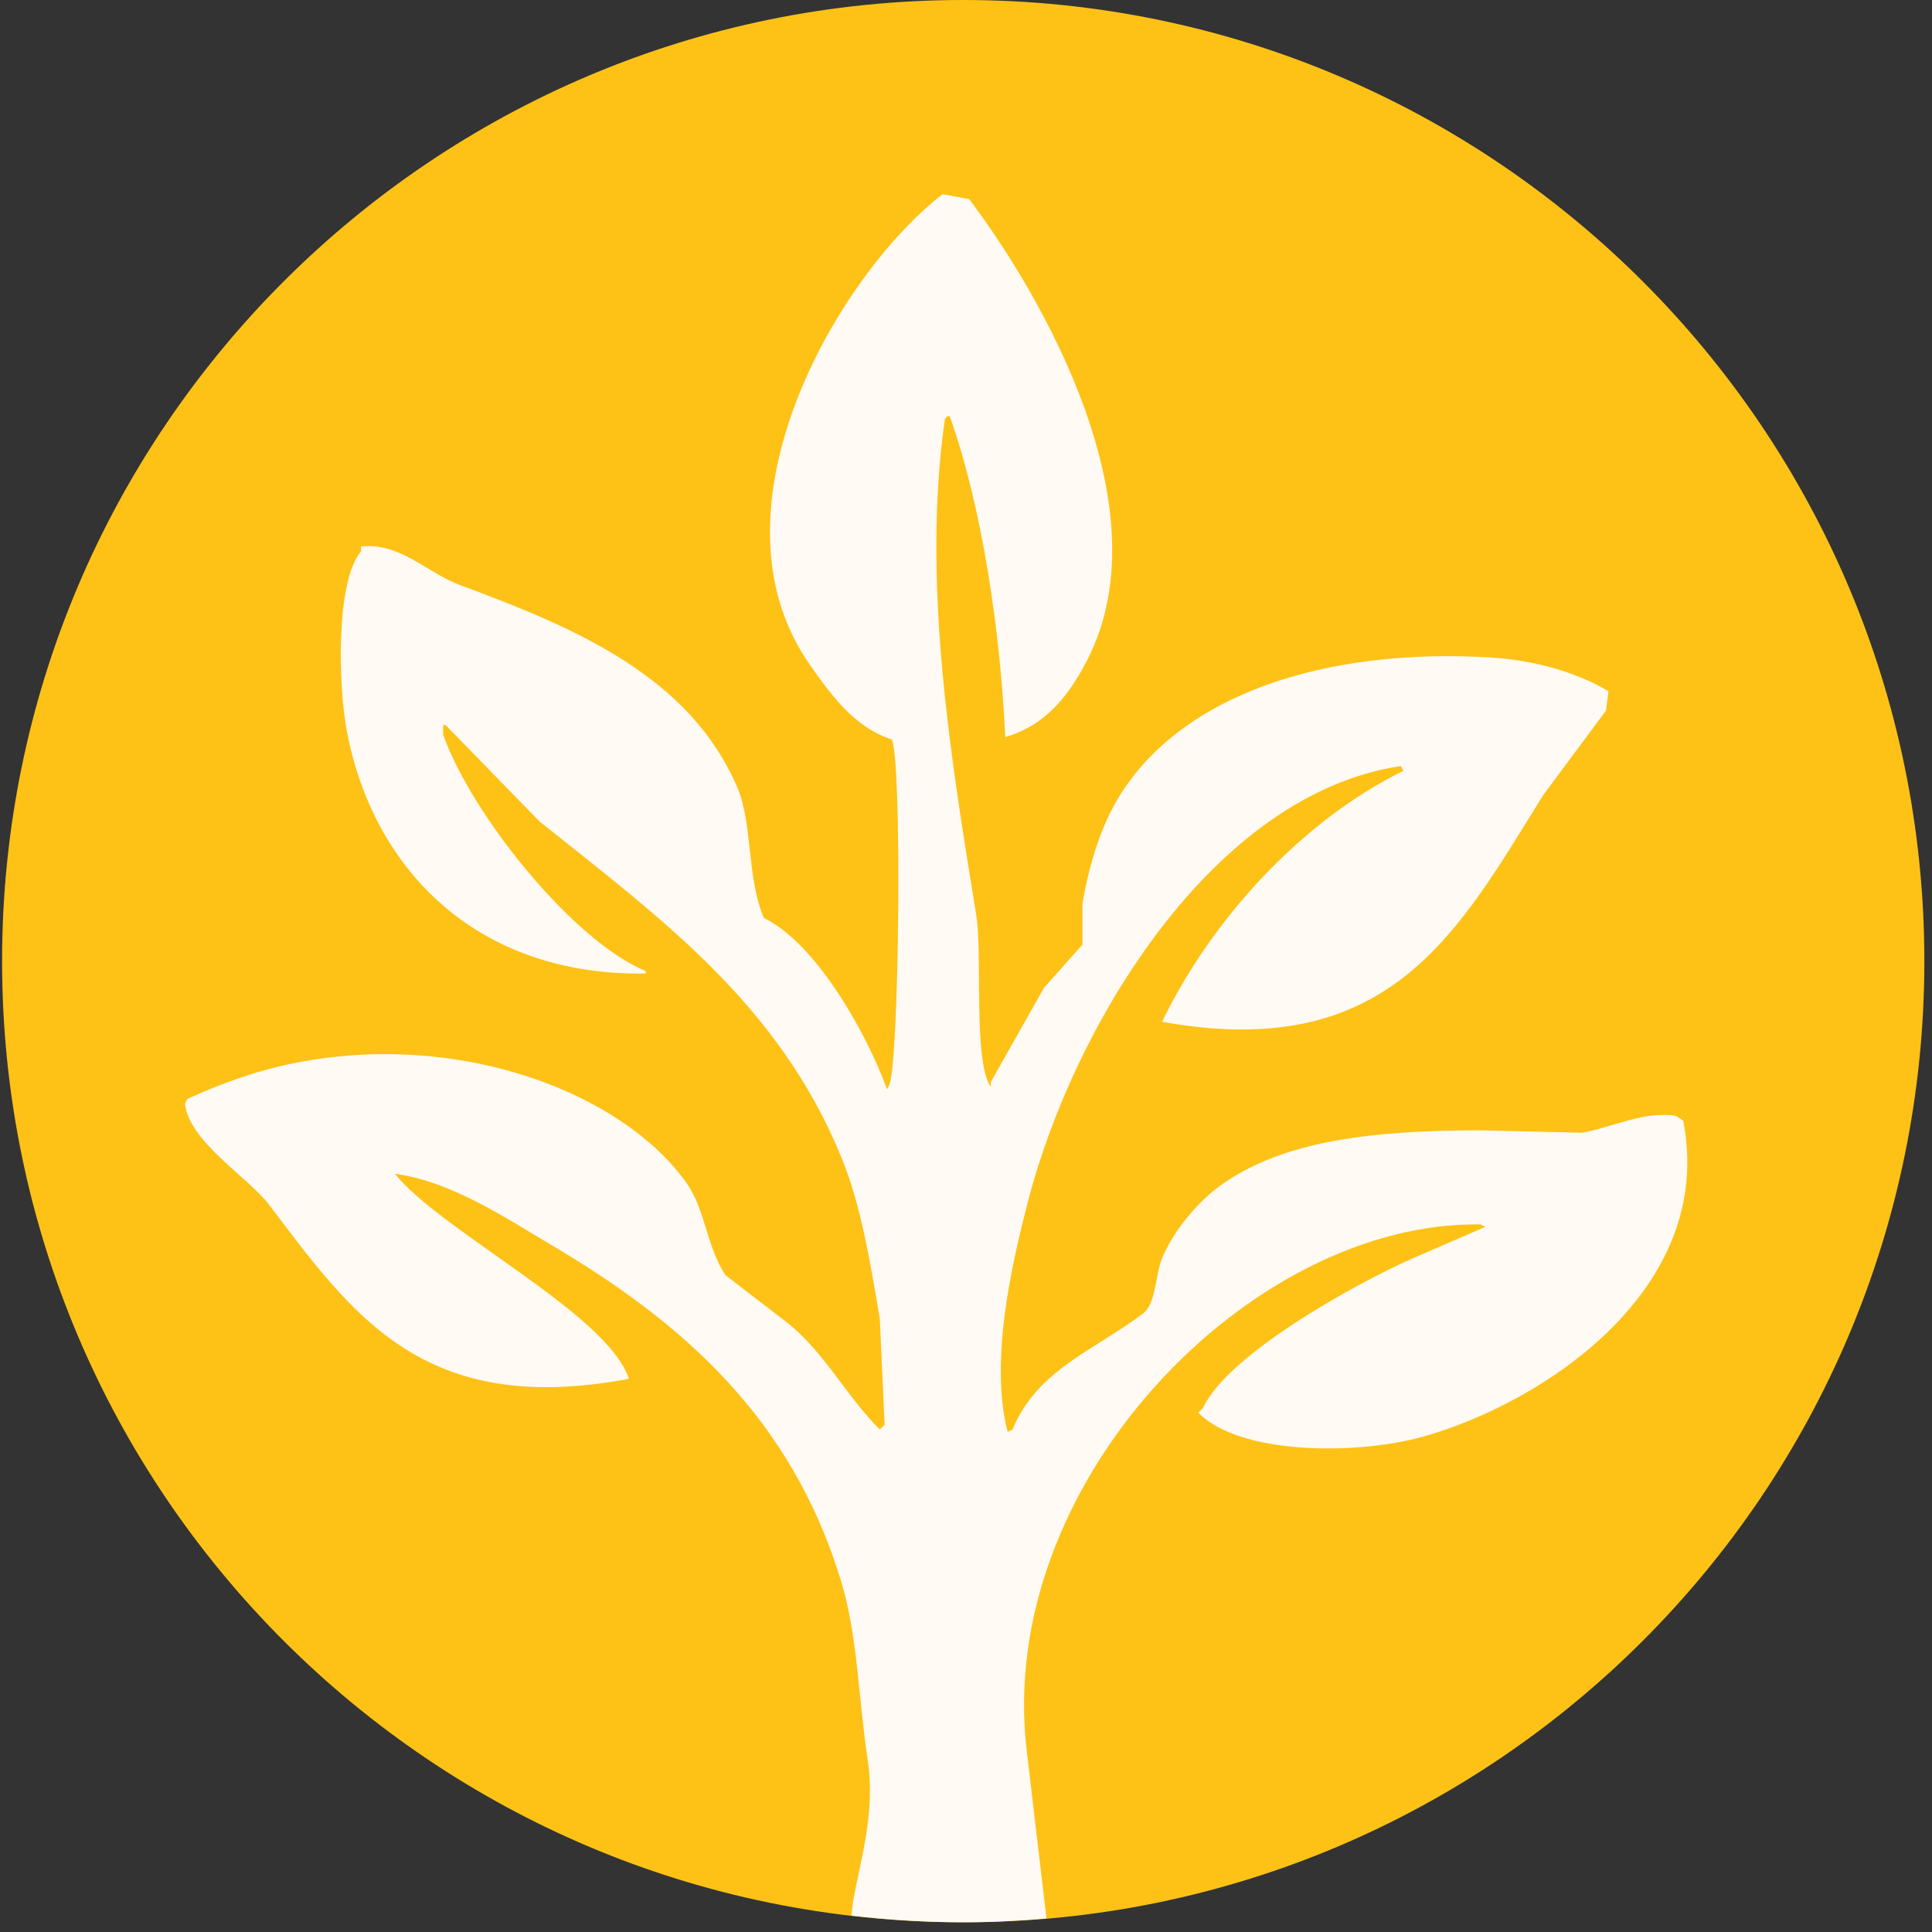
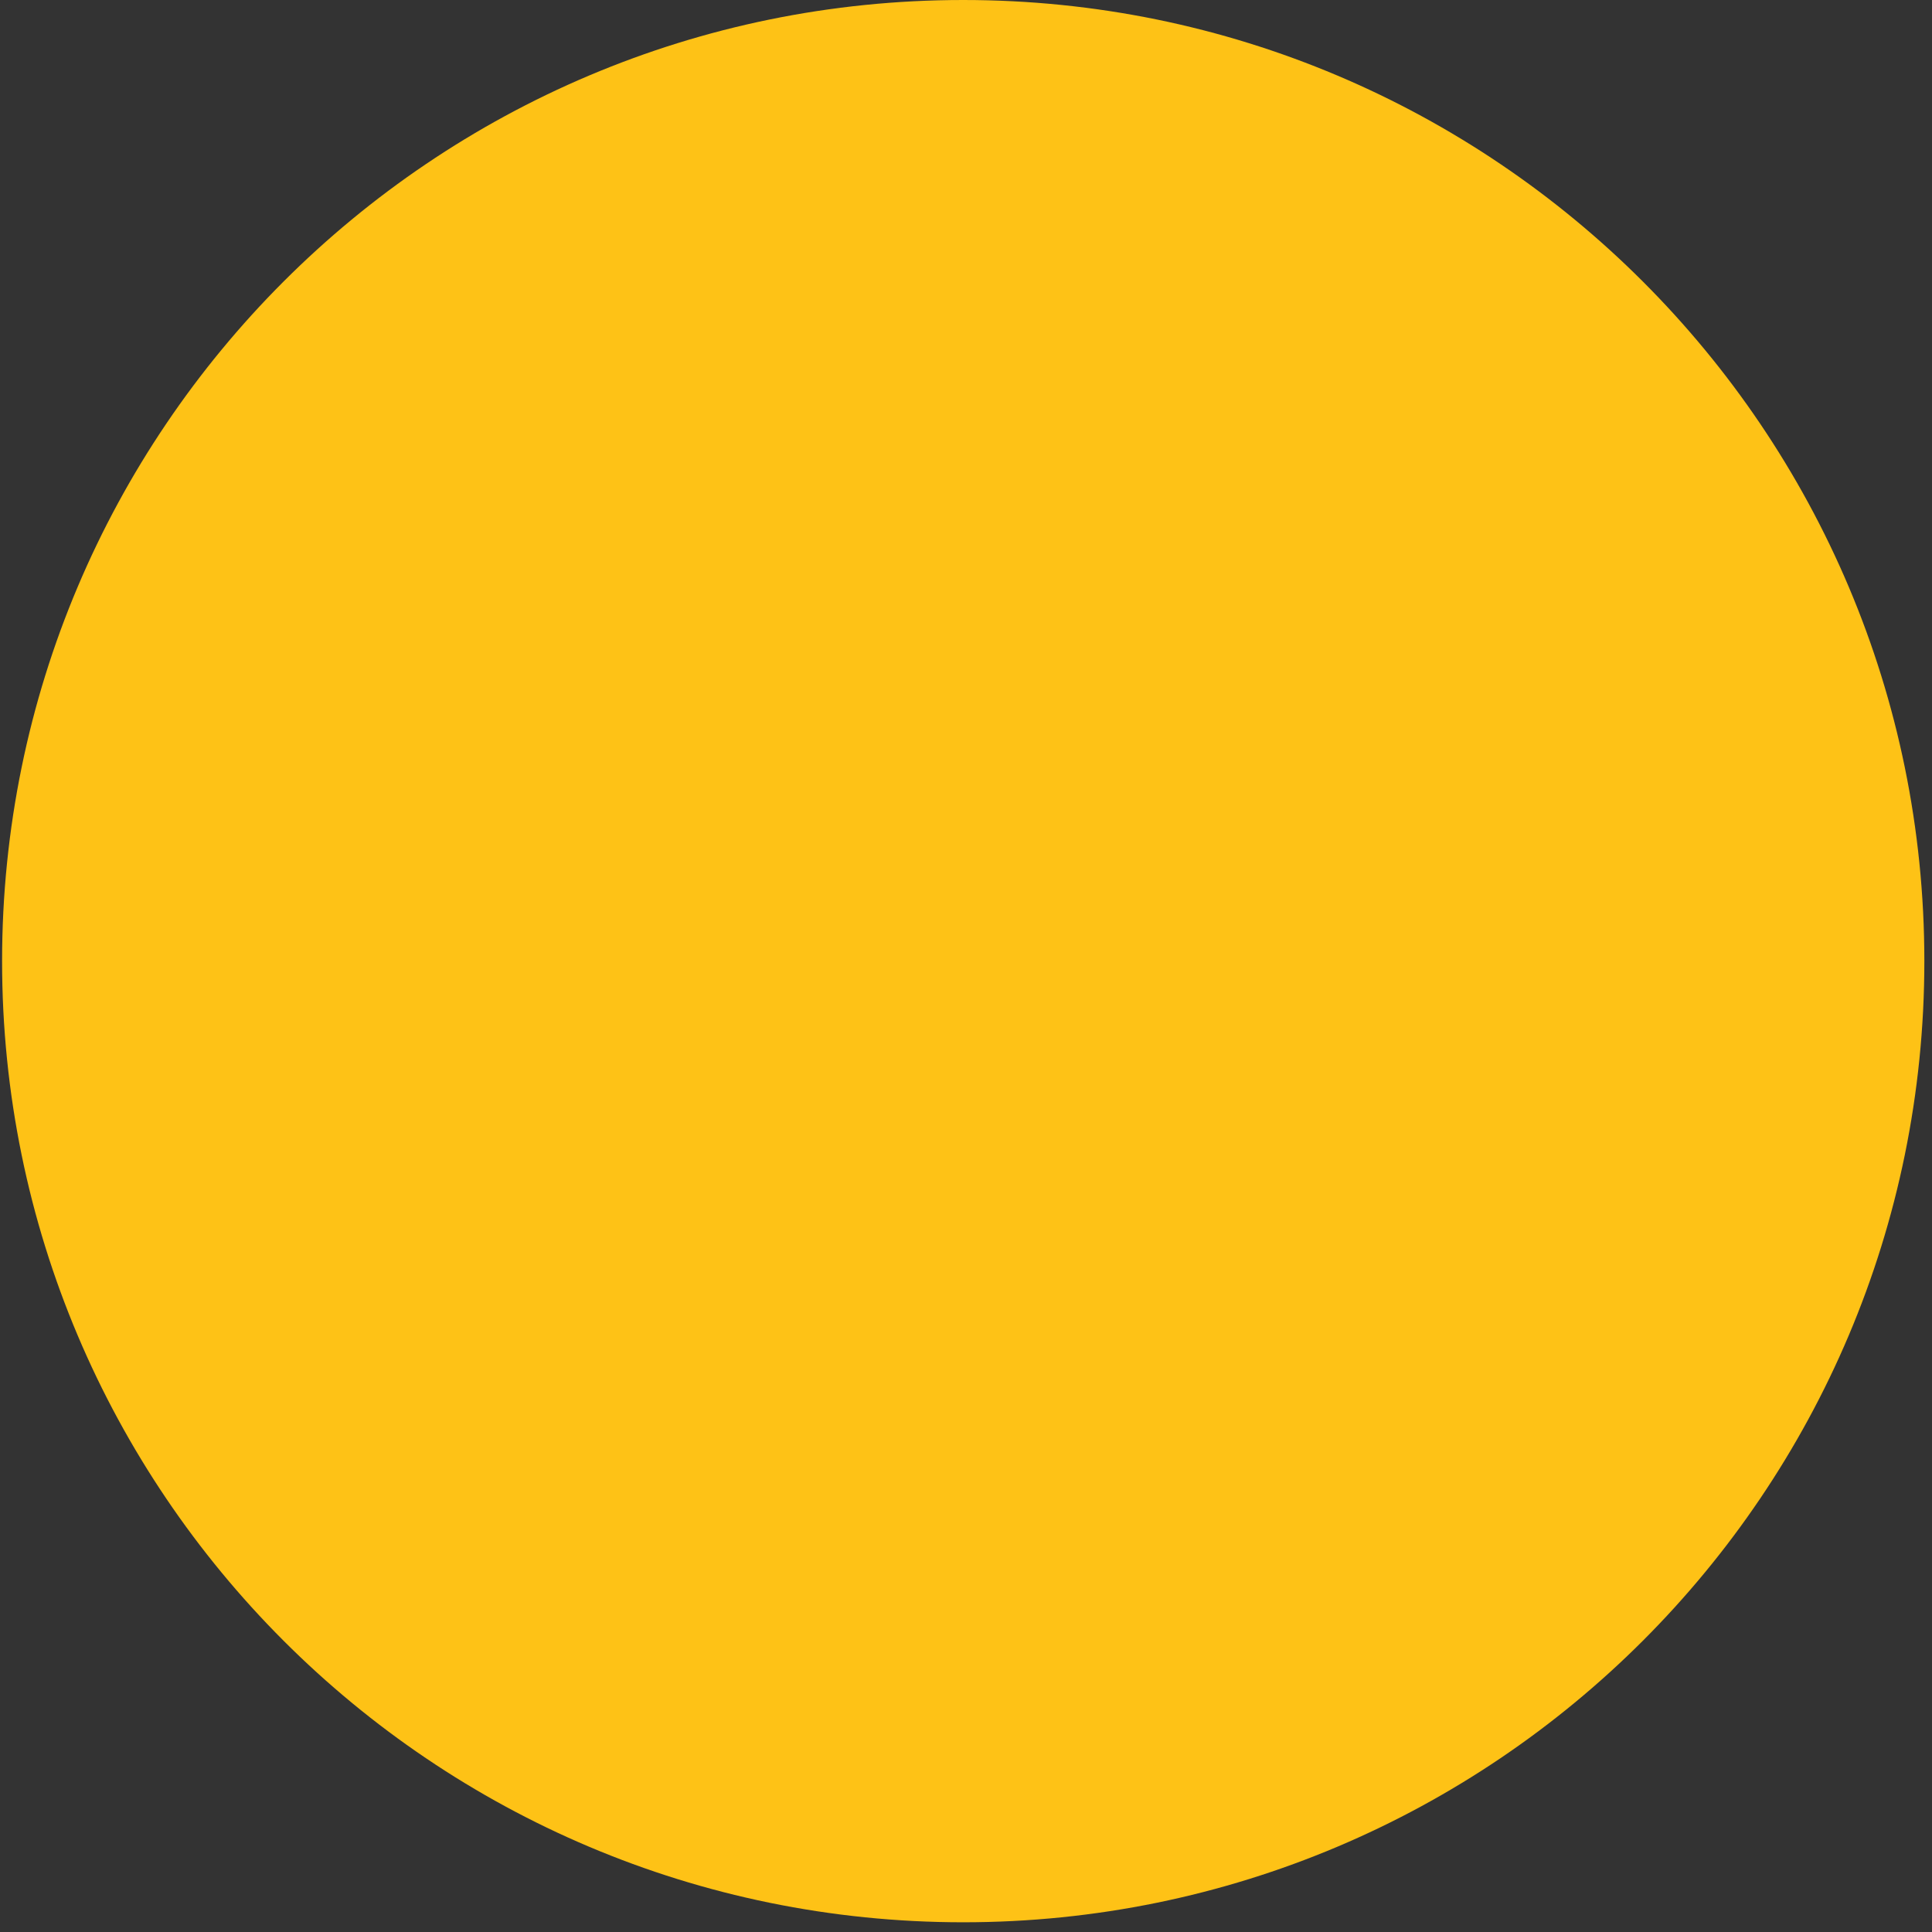
<svg xmlns="http://www.w3.org/2000/svg" width="126px" height="126px" viewBox="0 0 126 126" version="1.1">
  <rect x="0" y="0" width="126" height="126" fill="#333333" stroke="none" />
  <title>Group 22</title>
  <desc>Created with Sketch.</desc>
  <defs />
  <g id="Main" stroke="none" stroke-width="1" fill="none" fill-rule="evenodd">
    <g id="The-Soy-Process" transform="translate(-686, -158)">
      <g id="Group-22" transform="translate(749, 221) rotate(-360) translate(-749, -221) translate(686, 158)">
        <path d="M0.136,62.683 C0.136,97.302 28.2,125.366 62.819,125.366 C97.437,125.366 125.501,97.302 125.501,62.683 C125.501,28.064 97.437,0 62.819,0 C28.2,0 0.136,28.064 0.136,62.683" id="Fill-19" fill="#FEC216" />
-         <path d="M96.559,79.854 C96.663,79.907 96.768,79.959 96.873,80.011 C95.299,80.692 93.726,81.375 92.153,82.057 C88.41,83.71 80.078,88.318 78.463,91.812 C78.359,91.917 78.254,92.022 78.148,92.127 C80.816,94.872 88.404,94.917 92.782,93.7 C100.55,91.541 111.934,84.121 109.775,73.088 C109.618,72.983 109.46,72.878 109.304,72.773 C107.173,72.44 105.161,73.533 103.167,73.874 C100.964,73.822 98.761,73.769 96.559,73.717 C89.502,73.717 83.625,74.386 79.565,77.336 C78.091,78.407 76.521,80.282 75.789,82.057 C75.332,83.162 75.417,85.004 74.53,85.676 C71.376,88.063 67.644,89.323 66.033,93.228 C65.928,93.281 65.823,93.334 65.718,93.386 C64.497,88.71 66.057,82.216 66.977,78.595 C69.941,66.927 79.075,51.796 91.366,49.958 C91.419,50.063 91.47,50.167 91.523,50.272 C84.893,53.526 79.004,59.968 75.789,66.637 C90.757,69.36 95.186,60.598 100.649,51.846 C102.013,50.011 103.378,48.174 104.741,46.339 C104.793,45.919 104.846,45.5 104.897,45.079 C102.914,43.887 100.135,43.051 97.188,42.877 C86.358,42.235 77.018,45.32 72.956,52.004 C71.786,53.928 71.039,56.348 70.596,58.927 L70.596,61.601 C69.757,62.545 68.917,63.49 68.078,64.434 C66.924,66.48 65.771,68.525 64.617,70.57 L64.617,70.885 C63.459,69.269 64.082,62.248 63.673,59.713 C62.07,49.791 60.076,38.086 61.627,27.299 C61.679,27.247 61.732,27.194 61.784,27.142 L61.941,27.142 C64.049,33.078 65.232,41.098 65.562,48.069 C68.228,47.301 69.735,45.32 70.911,43.035 C76.039,33.062 67.78,19.036 63.201,12.981 L61.47,12.666 C54.624,17.969 45.737,33.254 52.815,43.349 C54.173,45.285 55.704,47.435 58.166,48.227 C58.841,49.712 58.646,69.129 58.008,70.727 C57.956,70.833 57.904,70.938 57.851,71.043 C56.512,67.353 53.209,61.511 49.826,59.871 C48.706,57.372 49.089,53.696 48.095,51.374 C44.991,44.125 37.592,40.961 30,38.156 C27.837,37.357 26.113,35.37 23.549,35.639 L23.549,35.953 C21.887,37.902 22.066,44.705 22.605,47.598 C24.326,56.84 31.238,63.675 42.117,63.49 L42.117,63.333 C37.321,61.353 30.721,53.063 28.899,47.912 L28.899,47.282 L29.057,47.282 C31.102,49.38 33.147,51.479 35.192,53.577 C43.041,59.86 50.737,65.409 54.861,75.448 C56.157,78.603 56.728,82.192 57.378,85.99 C57.483,88.297 57.589,90.606 57.694,92.913 C57.589,93.019 57.483,93.124 57.378,93.228 C55.221,91.085 53.782,88.225 51.399,86.305 C50.037,85.256 48.672,84.207 47.309,83.158 C46.056,81.252 46.011,78.911 44.791,77.179 C40.656,71.311 30.107,67.197 19.301,69.311 C16.728,69.814 14.335,70.697 12.22,71.671 C12.168,71.776 12.115,71.881 12.063,71.987 C12.355,74.489 16.187,76.764 17.57,78.595 C23.054,85.851 27.674,92.429 41.015,89.924 C39.64,85.684 28.767,80.313 25.752,76.55 C29.453,77.049 33.01,79.457 35.822,81.113 C44.563,86.259 51.641,92.507 54.861,103.142 C55.942,106.71 55.966,110.632 56.592,114.785 C57.1,118.155 56.141,121.242 55.648,123.911 C55.608,124.251 55.568,124.59 55.529,124.93 C57.922,125.207 60.351,125.366 62.819,125.366 C64.649,125.366 66.457,125.271 68.248,125.117 C67.825,121.516 67.401,117.913 66.977,114.313 C64.793,96.768 81.599,79.6 96.559,79.854" id="Fill-21" fill="#FFFAF4" />
      </g>
    </g>
  </g>
</svg>